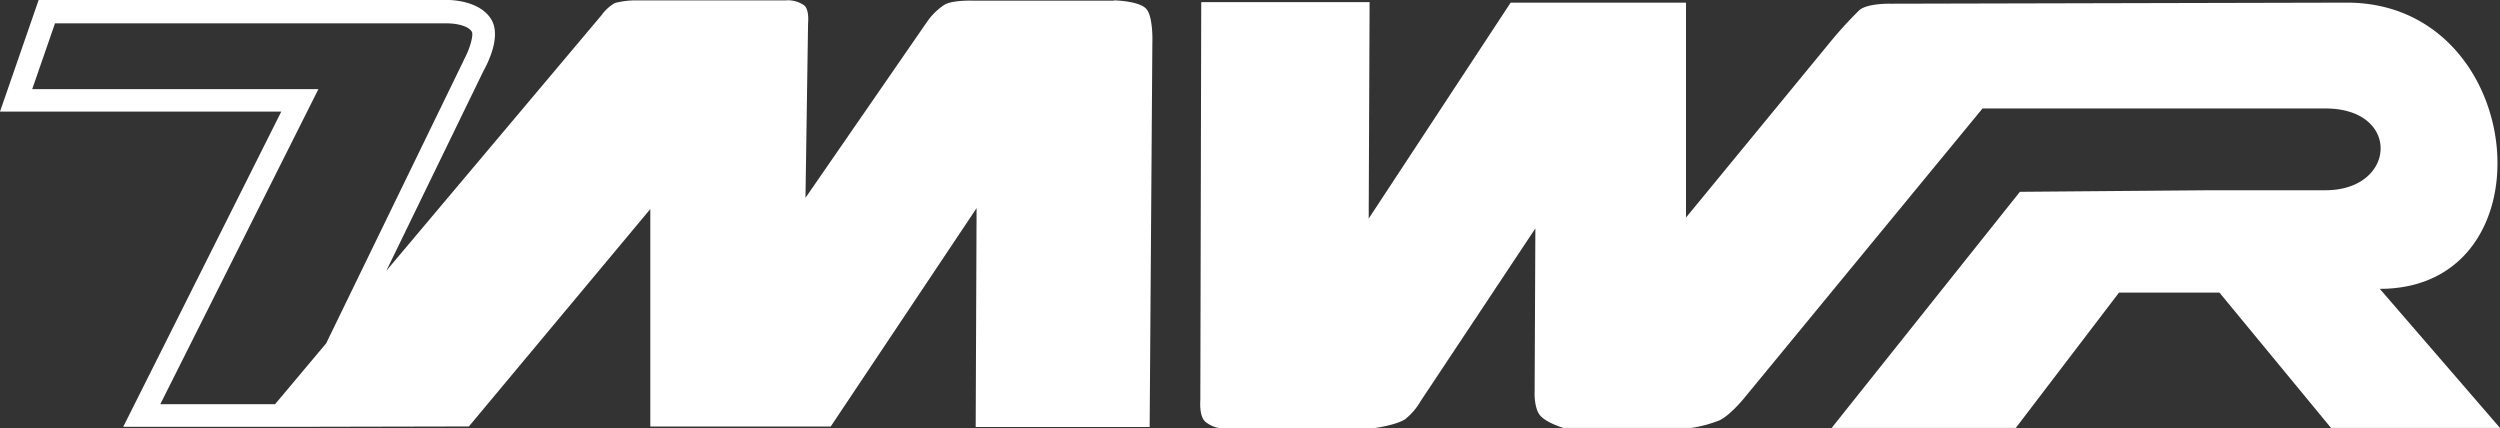
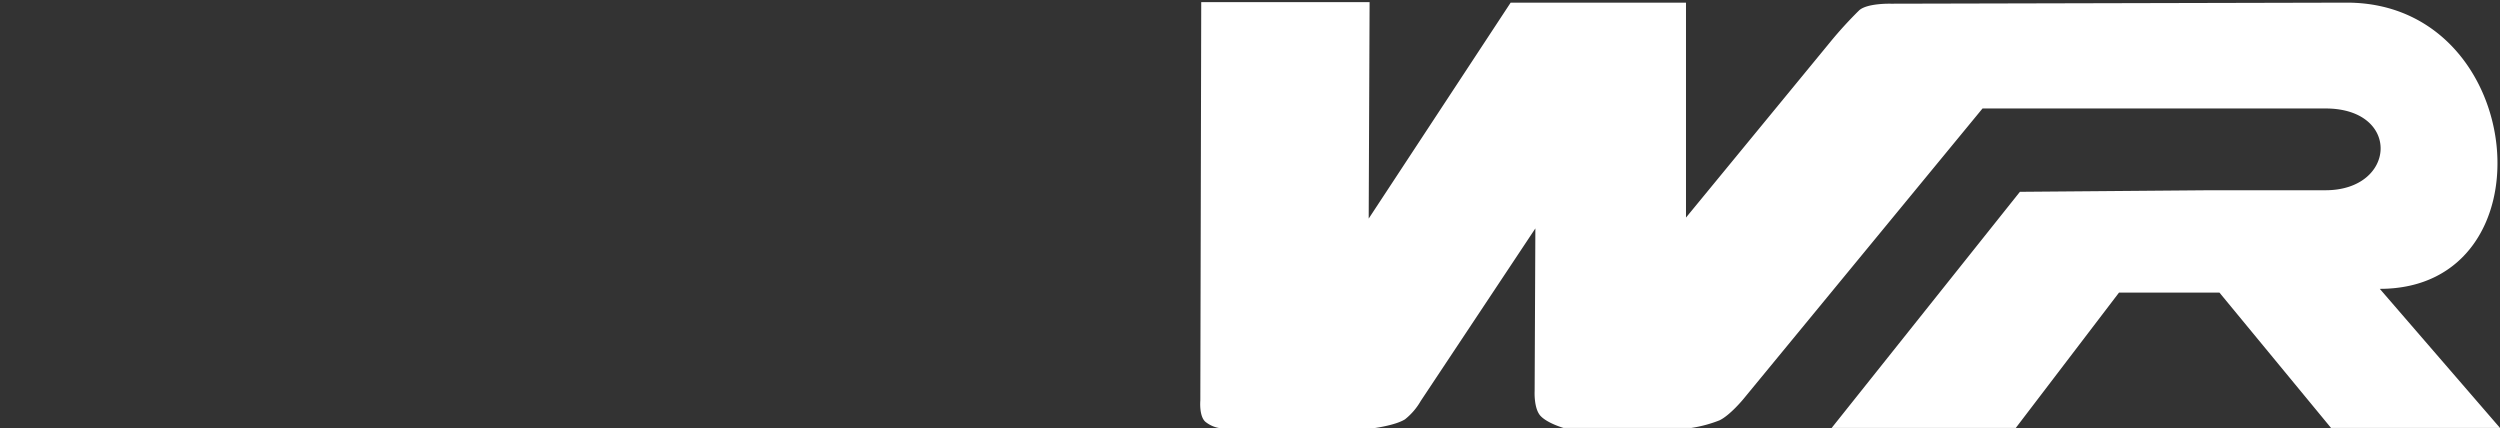
<svg xmlns="http://www.w3.org/2000/svg" id="Calque_1" data-name="Calque 1" viewBox="0 0 445.48 76.31">
  <rect x="0" y="0" width="445.48" height="76.31" fill="#333333" stroke="none" />
  <defs>
    <style>.cls-1{fill:#fff;}</style>
  </defs>
  <title>7MWR</title>
-   <path class="cls-1" d="M99,455.72l28.15-56.09h-51l4.06-11.72,69.25,0H150c1.64,0,3.8.39,4.48,1.48.34.53-.28,3-1.46,5.11l0,.05-24.49,50.38-9.1,10.84H99Zm169.9-71.85h-25s-3.61-.15-5.14.69a11.57,11.57,0,0,0-3,2.85L213.94,419l.46-31.1s.26-2.32-.65-3.16a5,5,0,0,0-3.35-.92H183.63a14.59,14.59,0,0,0-3.63.46,7.44,7.44,0,0,0-2.38,2.15L139.25,432l17.32-35.63c.83-1.48,3.21-6.25,1.34-9.23s-6.19-3.4-7.94-3.4h-.56l-72.11,0-6.89,19.9h50.12L92.37,459.8h33.38l28.21-.06L186.29,421v38.76h32.14l26-38.92-.16,39h31l.48-68.41s.19-4.45-1-6-5.87-1.61-5.87-1.61" transform="translate(-70.41 -383.75)" />
  <path class="cls-1" d="M494.47,435.22c31,0,26.45-51-5.87-51l-81.25.19s-4.21-.12-5.65,1.18a72.14,72.14,0,0,0-5.14,5.63l-25.72,31.3V384.23H339.59L314.3,422.7l.16-38.57h-30l-.16,71s-.25,2.75.89,3.77a5.36,5.36,0,0,0,3.29,1.2l26.78-.06s3.82-.5,5.51-1.57a11.48,11.48,0,0,0,2.81-3.28L344,424.45l-.13,29s-.17,3.11,1.06,4.42S349,460,349,460h22.81a23.12,23.12,0,0,0,5-1.35c1.87-.89,4.24-3.77,4.24-3.77l42.63-51.8h61.12c13.51,0,12.67,14.57,0,14.57H464.21l-33.87.28L396.8,460h32.81L448,435.89H465.9L485.78,460h30.11Z" transform="translate(-70.41 -383.75)" />
</svg>